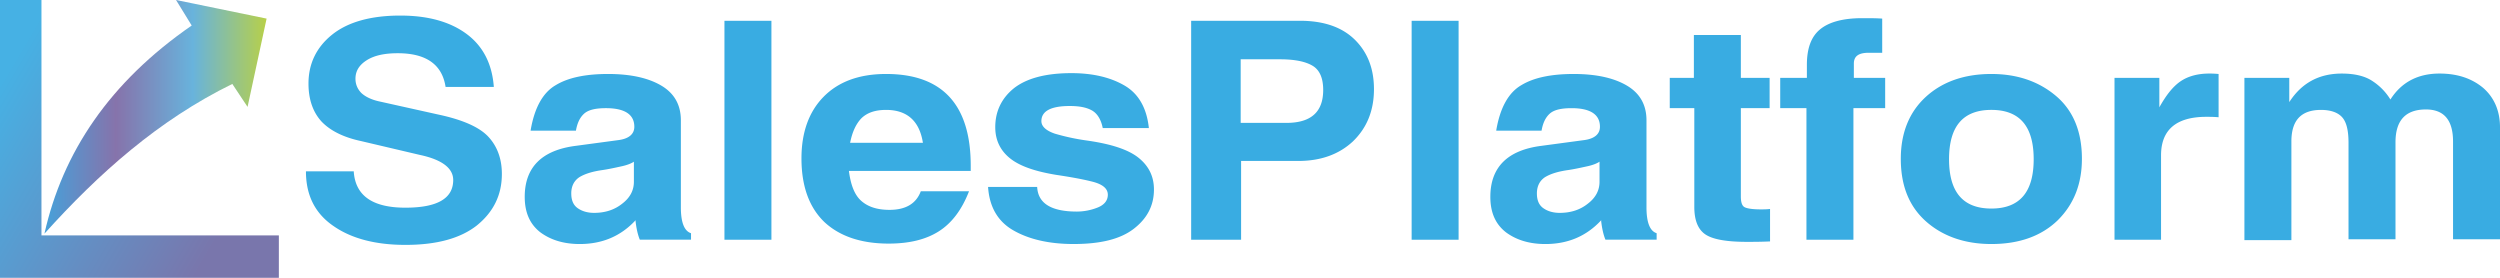
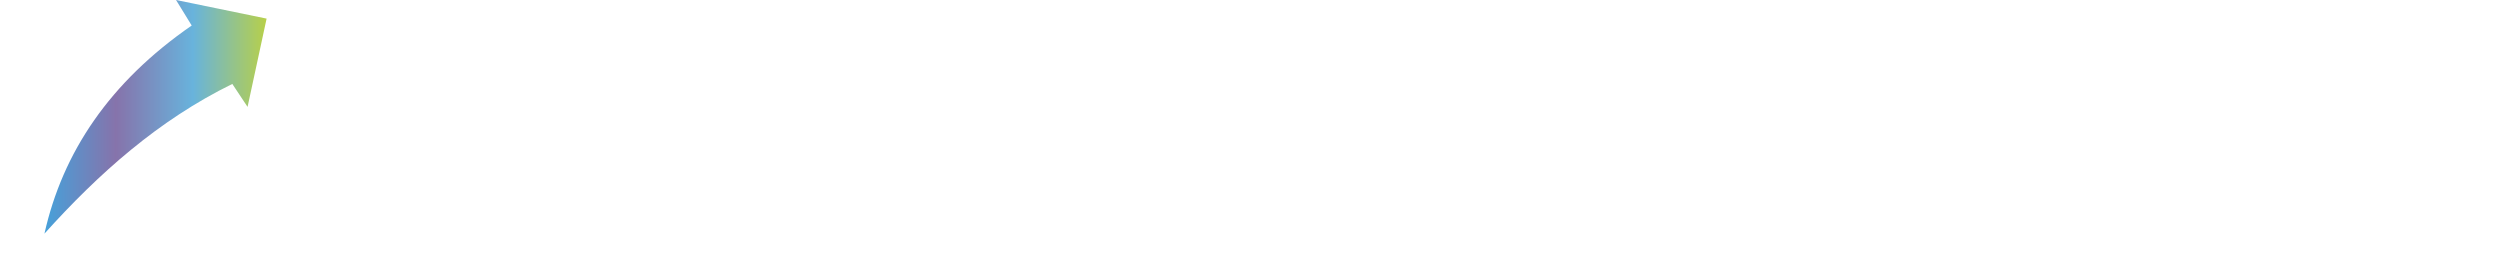
<svg xmlns="http://www.w3.org/2000/svg" width="162" height="18" viewBox="0 0 162 18" fill="none">
-   <path d="M22.924 11.13c.11 1.543 1.206 2.328 3.345 2.328 2.057 0 3.099-.589 3.099-1.794 0-.758-.713-1.318-2.167-1.627L23.39 9.14c-1.18-.252-2.03-.7-2.578-1.29-.548-.616-.822-1.43-.822-2.439 0-1.29.52-2.355 1.535-3.168 1.015-.813 2.495-1.234 4.415-1.234 1.782 0 3.208.393 4.277 1.178 1.07.785 1.673 1.934 1.783 3.448h-3.126c-.22-1.457-1.261-2.186-3.099-2.186-.85 0-1.508.14-2.001.448-.494.309-.74.701-.74 1.206 0 .364.137.673.383.925.274.252.686.449 1.234.56l3.784.842c1.563.336 2.633.813 3.208 1.43.576.617.878 1.43.878 2.411 0 1.374-.549 2.467-1.618 3.336-1.07.841-2.605 1.262-4.634 1.262-1.892 0-3.455-.392-4.634-1.205-1.207-.814-1.81-1.991-1.81-3.561h3.099v.028zm11.462-2.69c.247-1.459.795-2.44 1.618-2.917.822-.504 1.974-.729 3.4-.729 1.453 0 2.605.253 3.455.757.85.505 1.261 1.262 1.261 2.243v5.636c0 .981.22 1.542.658 1.682v.42H41.46c-.137-.336-.22-.728-.274-1.177v-.084c-.96 1.037-2.166 1.542-3.62 1.542-1.014 0-1.864-.252-2.55-.757-.685-.533-1.014-1.29-1.014-2.3 0-1.906 1.097-3.027 3.318-3.307l2.714-.365c.713-.084 1.07-.392 1.07-.87 0-.784-.603-1.205-1.837-1.205-.686 0-1.152.112-1.426.365-.274.252-.439.617-.521 1.093h-2.934V8.44zm6.718 2.018c-.192.14-.494.252-.905.336-.384.084-.768.168-1.152.225-.603.084-1.096.224-1.48.448-.357.224-.549.589-.549 1.066 0 .448.137.757.411.953.275.196.631.308 1.07.308.713 0 1.316-.196 1.81-.588.52-.393.767-.87.767-1.43v-1.318h.028zm5.84 5.075V1.346h3.044v14.187h-3.044zm8.062-4.486c.11.897.356 1.57.795 1.962.439.393 1.042.59 1.837.59 1.042 0 1.727-.393 2.03-1.207h3.125c-.466 1.206-1.124 2.075-1.974 2.608-.85.533-1.92.785-3.236.785-1.782 0-3.18-.477-4.168-1.402-.987-.953-1.48-2.327-1.48-4.121 0-1.655.466-3 1.425-3.982.96-.981 2.304-1.486 4.059-1.486 3.647 0 5.484 1.991 5.484 5.944v.337h-7.897v-.028zm.082-1.795h4.716c-.22-1.402-1.014-2.13-2.385-2.13-.686 0-1.207.168-1.59.532-.357.365-.604.897-.741 1.598zm12.12 2.86c.055 1.065.905 1.598 2.578 1.598a3.66 3.66 0 001.316-.252c.438-.168.685-.449.685-.841 0-.393-.329-.673-.987-.842-.658-.168-1.453-.308-2.385-.448-1.344-.224-2.331-.56-2.962-1.066-.63-.504-.96-1.177-.96-2.018 0-1.038.412-1.879 1.207-2.524.823-.644 2.056-.98 3.73-.98 1.398 0 2.55.28 3.454.812.905.533 1.426 1.458 1.563 2.748h-2.989c-.11-.56-.356-.953-.713-1.15-.356-.196-.822-.28-1.425-.28-1.234 0-1.838.336-1.838.981 0 .337.302.617.878.813a14.42 14.42 0 002.111.449c1.563.224 2.66.589 3.318 1.121.658.533.987 1.206.987 2.047 0 1.038-.439 1.879-1.316 2.552-.877.672-2.166.98-3.894.98-1.59 0-2.906-.307-3.92-.896-1.015-.59-1.536-1.542-1.619-2.804h3.181zm9.98-10.766h7.046c1.564 0 2.743.42 3.565 1.233.823.814 1.234 1.879 1.234 3.197 0 1.402-.466 2.523-1.37 3.392-.906.841-2.085 1.262-3.538 1.262h-3.702v5.103h-3.236V1.346zm3.208 2.495v4.122h2.961c1.59 0 2.386-.701 2.386-2.131 0-.757-.22-1.29-.686-1.57-.466-.28-1.179-.42-2.111-.42h-2.55zm11.078 11.692V1.346h3.043v14.187h-3.043zm5.484-7.093c.247-1.459.795-2.44 1.618-2.917.823-.504 1.974-.729 3.4-.729 1.453 0 2.605.253 3.455.757.85.505 1.261 1.262 1.261 2.243v5.636c0 .981.22 1.542.658 1.682v.42h-3.317c-.138-.336-.22-.728-.275-1.177v-.084c-.959 1.037-2.166 1.542-3.619 1.542-1.015 0-1.865-.252-2.55-.757-.686-.533-1.015-1.29-1.015-2.3 0-1.906 1.097-3.027 3.318-3.307l2.715-.365c.713-.084 1.069-.392 1.069-.87 0-.784-.603-1.205-1.837-1.205-.686 0-1.152.112-1.426.365-.274.252-.439.617-.52 1.093h-2.935V8.44zm6.718 2.018c-.192.14-.493.252-.905.336-.384.084-.768.168-1.151.225-.604.084-1.097.224-1.481.448-.357.224-.548.589-.548 1.066 0 .448.137.757.411.953.274.196.63.308 1.069.308.713 0 1.316-.196 1.81-.588.521-.393.768-.87.768-1.43v-1.318h.027zM108.2 7.01V5.046h1.563V2.27h3.044v2.776h1.864v1.962h-1.864v5.72c0 .392.082.617.247.7.164.085.521.14 1.042.14.192 0 .383 0 .603-.027v2.103c-.576.028-1.097.028-1.508.028-1.344 0-2.249-.168-2.715-.505-.466-.336-.685-.925-.685-1.766V7.009H108.2zm7.186-1.963h1.7v-.842c0-1.065.274-1.822.85-2.299.576-.476 1.481-.729 2.742-.729.466 0 .905 0 1.289.028V3.42h-.878c-.658 0-.959.225-.959.701v.926h2.029v1.962h-2.057v8.524h-3.044V7.009h-1.7V5.047h.028zm7.786 5.243c0-1.683.548-3.028 1.618-4.01 1.069-.981 2.495-1.486 4.25-1.486 1.672 0 3.071.477 4.195 1.43s1.673 2.327 1.673 4.066c0 1.626-.521 2.944-1.563 3.98-1.042 1.01-2.468 1.543-4.305 1.543-1.673 0-3.099-.477-4.195-1.43-1.125-.981-1.673-2.327-1.673-4.093zm3.126.028c0 2.13.905 3.196 2.742 3.196s2.742-1.066 2.742-3.196c0-2.131-.905-3.197-2.742-3.197s-2.742 1.066-2.742 3.197zm10.722 5.215V5.047h2.906v1.906c.439-.785.878-1.346 1.371-1.682.494-.337 1.124-.505 1.865-.505.109 0 .301 0 .603.028v2.804c-.302-.028-.576-.028-.795-.028-1.947 0-2.934.841-2.934 2.495v5.468h-3.016zm8.418-10.486h2.907v1.57c.795-1.234 1.919-1.85 3.4-1.85.85 0 1.508.167 1.974.476a3.77 3.77 0 011.18 1.205c.712-1.121 1.782-1.682 3.18-1.682 1.152 0 2.084.309 2.825.925.713.617 1.096 1.486 1.096 2.552v7.262h-3.043V9.168c0-1.374-.576-2.075-1.755-2.075-1.316 0-1.974.701-1.974 2.131v6.28h-3.044V9.253c0-.813-.137-1.346-.411-1.654-.275-.308-.741-.477-1.371-.477-1.289 0-1.92.673-1.92 2.047v6.393h-3.044V5.047z" fill="#39ACE2" />
-   <path d="M2.687 15.252V0H0v18h18.07v-2.748H2.687z" fill="url(#paint0_linear)" />
+   <path d="M2.687 15.252V0H0h18.07v-2.748H2.687z" fill="url(#paint0_linear)" />
  <path d="M12.422 1.654L11.408 0l5.868 1.206-1.234 5.72-.988-1.487C10.257 7.794 6.39 11.243 2.88 15.14c1.179-5.27 4.223-9.813 9.542-13.486z" fill="url(#paint1_linear)" />
  <defs>
    <linearGradient id="paint0_linear" x1="-1.186" y1="7.448" x2="13.664" y2="16.191" gradientUnits="userSpaceOnUse">
      <stop stop-color="#46B1E4" />
      <stop offset="1" stop-color="#7976AC" />
    </linearGradient>
    <linearGradient id="paint1_linear" x1="2.885" y1="7.57" x2="17.286" y2="7.57" gradientUnits="userSpaceOnUse">
      <stop stop-color="#46A1DA" />
      <stop offset=".321" stop-color="#8673AB" />
      <stop offset=".668" stop-color="#68B3DC" />
      <stop offset="1" stop-color="#B8D049" />
    </linearGradient>
  </defs>
</svg>